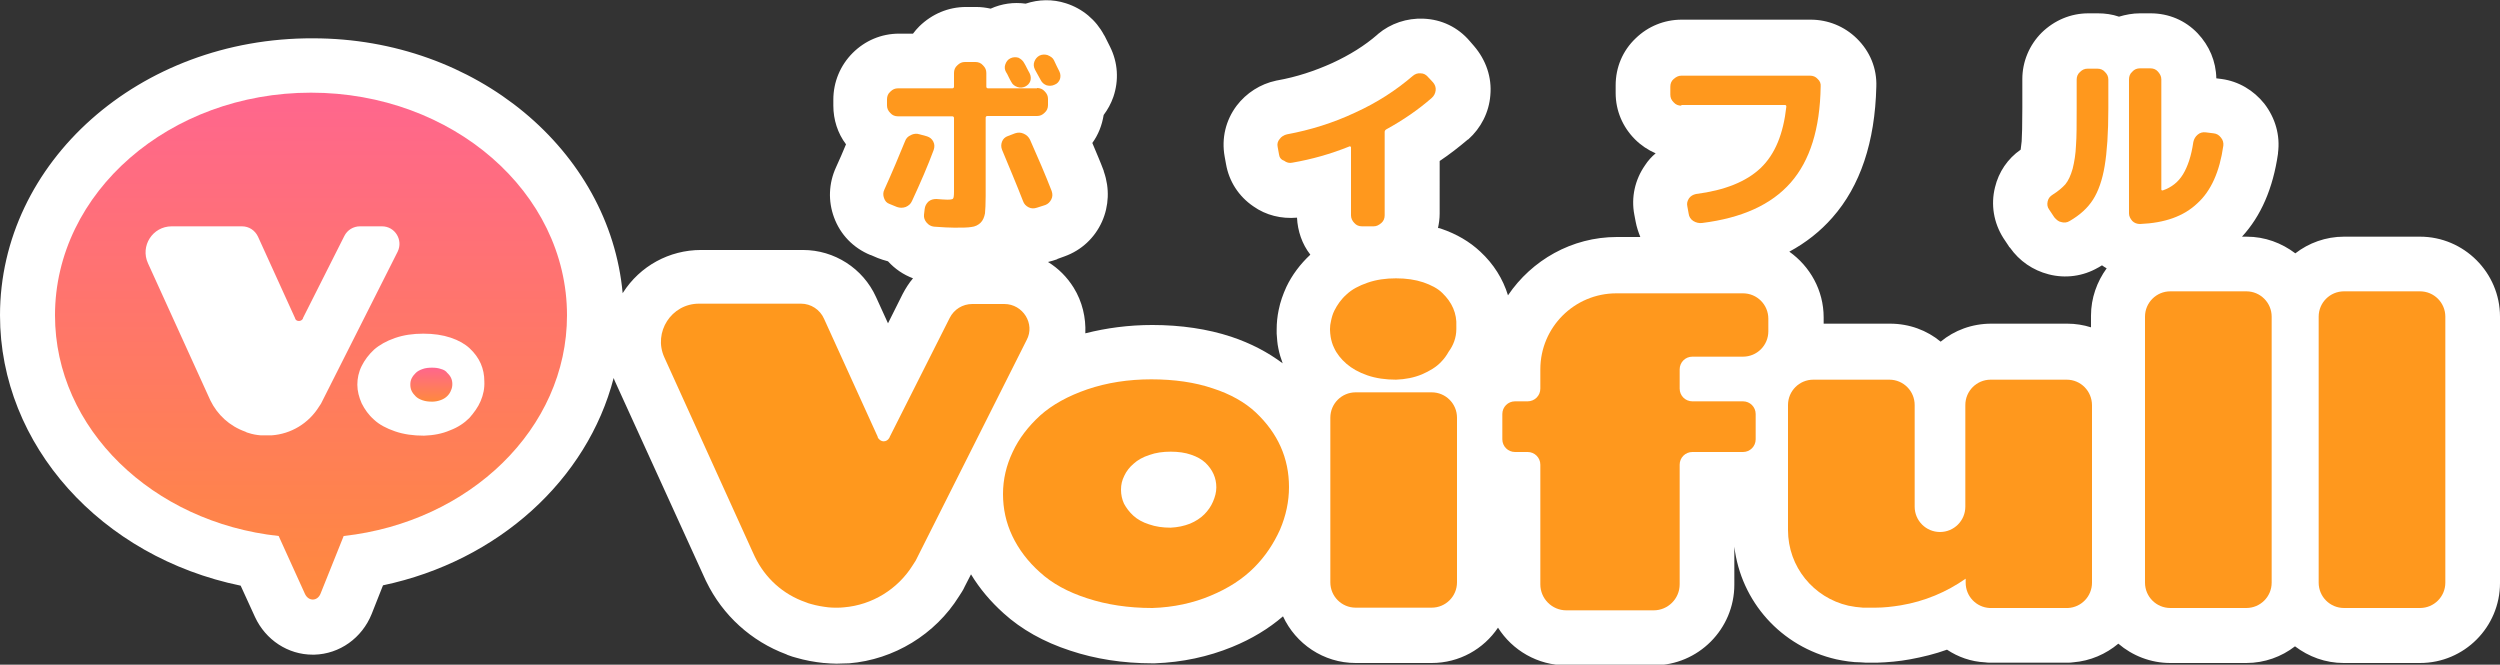
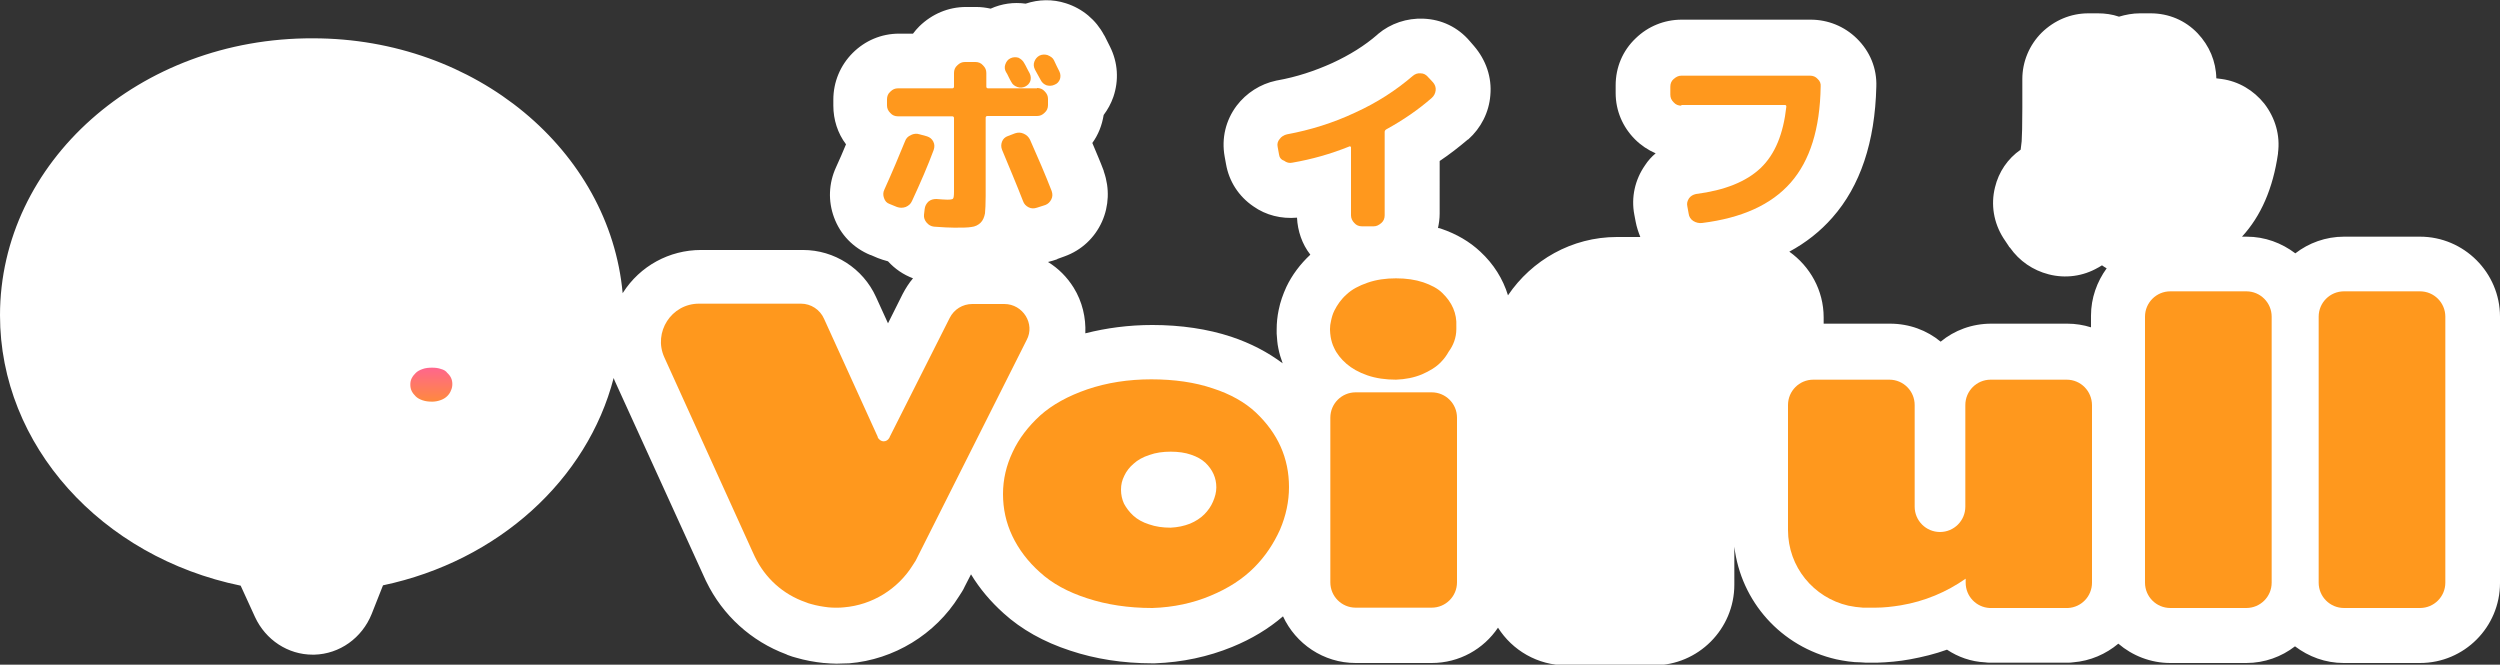
<svg xmlns="http://www.w3.org/2000/svg" version="1.1" id="レイヤー_1" x="0px" y="0px" viewBox="0 0 750 199.4" style="enable-background:new 0 0 750 199.4;" xml:space="preserve">
  <rect x="0" y="0" width="750" height="199.4" fill="#333333" stroke="none" />
  <style type="text/css">
	.st0{fill:#FFFFFF;}
	.st1{fill:#FF981D;}
	.st2{fill:url(#SVGID_1_);}
	.st3{fill:url(#_x32__00000096030018301455053580000008789922962279611560_);}
</style>
  <path class="st0" d="M726,71h-22.8c-5.5,0-10.6,1.9-14.6,5c-4.1-3.1-9.1-5-14.6-5h-1.4c5.7-6.2,9.3-14.5,10.8-24.9  c0-0.1,0-0.1,0-0.2c0.7-5.3-0.8-10.5-4.1-14.8c-3.2-4-7.7-6.7-12.8-7.4l-1.6-0.2c-0.1-5.1-2.1-9.8-5.6-13.5c-3.7-3.9-8.7-6-14.1-6  H642c-2.2,0-4.3,0.4-6.3,1c-2-0.7-4.2-1-6.3-1h-2.9c-5.3,0-10.2,2.1-14,5.8c-3.7,3.7-5.8,8.7-5.8,13.9v8.7c0,5.4-0.1,8.4-0.2,10  c-0.1,1-0.2,1.9-0.3,2.5c-3.9,2.7-6.6,6.7-7.7,11.3c-1.3,5.2-0.4,10.6,2.5,15.2l1.6,2.4c0.1,0.2,0.2,0.4,0.4,0.5  c2.8,4,6.9,6.8,11.6,8c5,1.3,10.3,0.6,14.8-2c0.1,0,0.1-0.1,0.2-0.1c0.3-0.2,0.7-0.4,1-0.6c0.4,0.3,0.9,0.6,1.4,0.9  c-2.9,4-4.7,8.9-4.7,14.2v3.5c-2.2-0.7-4.6-1.1-7.1-1.1h-22.8c-5.8,0-11.1,2-15.2,5.4c-4.1-3.4-9.4-5.4-15.2-5.4h-19.9v-1.9  c0-8.1-4.1-15.3-10.3-19.7c5-2.7,9.3-6.1,12.9-10.2c8.4-9.5,12.8-22.7,13.2-39.3c0.2-5.5-1.9-10.6-5.9-14.5  c-3.7-3.6-8.6-5.6-13.8-5.6h-38.7c-5.2,0-10.1,2-13.8,5.6c-3.9,3.7-6,8.7-6,14.1v2.3c0,5.3,2.1,10.2,5.8,13.9  c1.8,1.8,3.9,3.2,6.2,4.2c-1.2,1-2.3,2.2-3.2,3.6c-3,4.3-4.2,9.6-3.2,14.8l0.4,2.1c0.3,1.6,0.8,3.1,1.4,4.6h-7  c-13.6,0-25.6,7-32.7,17.5c-1.5-4.9-4.3-9.4-8.3-13.1c0,0,0,0,0,0c-3.2-3-7.1-5.3-11.8-6.9c-0.3-0.1-0.6-0.2-0.9-0.2  c0.3-1.4,0.5-2.8,0.5-4.3V48.3c3-2,5.8-4.2,8.4-6.4c0.1,0,0.1-0.1,0.2-0.1c3.8-3.4,6.2-8.1,6.6-13.2c0.5-5.4-1.3-10.6-4.9-14.8  l-1.3-1.5c-3.5-4.1-8.4-6.5-13.9-6.7c-4.9-0.2-9.8,1.4-13.6,4.6c-0.1,0.1-0.1,0.1-0.2,0.2c-3.8,3.3-8.3,6.1-13.5,8.5  c-5.3,2.4-10.8,4.2-16.4,5.2c-0.2,0-0.4,0.1-0.5,0.1c-4.7,1-8.9,3.7-11.8,7.5c-3.3,4.4-4.6,9.8-3.6,15.3l0.4,2.2  c0.9,5.2,3.8,9.7,8.2,12.7c3.8,2.7,8.4,3.8,13.1,3.4c0.2,4,1.5,7.9,4,11.1c-3,2.8-5.5,6.1-7.2,9.7c-1,2.2-1.8,4.4-2.3,6.9  c-0.4,1.9-0.6,3.9-0.6,5.8c0,0,0,0,0,0c0,0,0,0,0,0c0,0.1,0,0.2,0,0.4c0,0.3,0,0.6,0,0.9c0,0,0,0,0,0c0.1,1.5,0.2,3,0.5,4.4  c0.3,1.6,0.8,3.1,1.3,4.5c-4.4-3.3-9.5-6-15.5-8c0,0,0,0,0,0c-7-2.3-15-3.5-23.6-3.5c-7.1,0-13.8,0.9-20.1,2.5  c0.2-4.7-0.9-9.5-3.5-13.7c-2-3.2-4.6-5.8-7.7-7.7c0.9-0.2,1.8-0.5,2.7-0.8c0,0,0.1,0,0.1-0.1l2.2-0.8c5-1.8,9-5.5,11.2-10.4  c2.1-4.7,2.3-10,0.6-14.9c0-0.1-0.1-0.2-0.1-0.4c-1-2.7-2.2-5.4-3.4-8.3c1.8-2.5,2.9-5.3,3.4-8.4c1.2-1.6,2.2-3.4,2.9-5.4  c1.7-5,1.4-10.3-1-15.1l-1.6-3.2c-0.1-0.1-0.1-0.2-0.2-0.3c-2.4-4.5-6.4-7.9-11.4-9.5c-4-1.3-8.2-1.2-12.1,0.1  c-3.6-0.5-7.2,0-10.5,1.5c-1.4-0.3-2.8-0.5-4.3-0.5h-3.1c-5.3,0-10.2,2.1-14,5.8c-0.7,0.7-1.3,1.4-1.9,2.2h-4.2  c-5.3,0-10.2,2.1-13.9,5.8c-3.7,3.7-5.8,8.7-5.8,14v1.8c0,4.2,1.3,8.3,3.8,11.6c-0.9,2.2-1.9,4.5-3,6.9c-2.2,4.8-2.4,10.1-0.6,15  c1.9,5.2,5.8,9.2,10.9,11.3c0,0,0,0,0.1,0l2.1,0.9c1,0.4,2,0.7,3.1,1c2.1,2.3,4.6,4,7.5,5.1c-1.2,1.4-2.2,3-3.1,4.7l-4.4,8.8  l-3.6-7.9c-3.9-8.6-12.5-14.1-21.9-14.1h-30.6c-9.5,0-18.3,4.8-23.4,12.8c-0.1,0.1-0.1,0.2-0.1,0.2c-3.9-42.8-44-76.5-92.9-76.5  C41.8,11.3,0,48.7,0,94.6c0,39,30.4,72.5,72.2,81.1l4.3,9.4c3.2,6.9,9.9,11.3,17.3,11.3c0.2,0,0.3,0,0.5,0c7.6-0.2,14.3-5,17.2-12.2  l3.4-8.6c34.6-7.3,61.3-31.7,69.2-62.2c0.1,0.3,0.2,0.5,0.3,0.8l27.3,59.9c0.1,0.1,0.1,0.3,0.2,0.4c4.9,10.1,13.5,17.9,24,21.8  c0.1,0.1,0.3,0.1,0.4,0.2l0.3,0.1c0.7,0.3,1.5,0.5,2.2,0.7c2.7,0.8,5.5,1.3,8.3,1.6c0.1,0,0.1,0,0.2,0c1.2,0.1,2.4,0.2,3.6,0.2  c0,0,0.1,0,0.1,0c1.1,0,2.3-0.1,3.5-0.1c0.1,0,0.1,0,0.2,0c13.5-1.1,25.9-8.7,33-20.1l0.9-1.4c0.3-0.5,0.6-1,0.8-1.5l1.9-3.7  c2.6,4.3,5.9,8.2,9.8,11.7c5.3,4.8,12,8.6,20,11.2c7.5,2.5,15.8,3.8,24.7,3.8c0.2,0,0.4,0,0.6,0c8.3-0.3,16.1-2,23.2-4.9  c5.9-2.4,11-5.5,15.3-9.2c3.8,8.2,12.1,14,21.8,14h22.8c8.3,0,15.6-4.2,19.9-10.6c4.3,6.8,11.9,11.3,20.5,11.3h26.2  c13.4,0,24.2-10.9,24.2-24.2V164c2,16.5,14,30,30.6,33.8c2.4,0.5,4.9,0.9,7.3,0.9c0.5,0,1,0.1,1.5,0.1h2.1c0.5,0,0.9,0,1.4,0  c3.2-0.1,6.5-0.4,9.8-1c3.8-0.7,7.5-1.6,11.1-2.9c3.3,2.2,7.2,3.6,11.4,3.8c0.5,0.1,1.1,0.1,1.8,0.1H620c0.8,0,1.4,0,1.9-0.1  c5.2-0.4,9.9-2.5,13.6-5.6c4.2,3.6,9.7,5.8,15.6,5.8h22.8c5.5,0,10.6-1.9,14.6-5c4.1,3.1,9.1,5,14.6,5H726c13.3,0,24-10.8,24-24V95  C750,81.8,739.2,71,726,71z" />
  <g>
    <g>
      <path class="st1" d="M429.5,117.7h-22.8c-4.2,0-7.6,3.4-7.6,7.6v49.4c0,4.2,3.4,7.6,7.6,7.6h22.8c4.2,0,7.6-3.4,7.6-7.6v-49.4    C437.1,121.1,433.7,117.7,429.5,117.7z" />
      <path class="st1" d="M673.9,87.4h-22.8c-4.2,0-7.6,3.4-7.6,7.6v79.8c0,4.2,3.4,7.6,7.6,7.6h22.8c4.2,0,7.6-3.4,7.6-7.6V95    C681.5,90.8,678.1,87.4,673.9,87.4z" />
      <path class="st1" d="M726,87.4h-22.8c-4.2,0-7.6,3.4-7.6,7.6v79.8c0,4.2,3.4,7.6,7.6,7.6H726c4.2,0,7.6-3.4,7.6-7.6V95    C733.6,90.8,730.2,87.4,726,87.4z" />
-       <path class="st1" d="M522.9,88h-26.8h-7.8h-3.4c-12.6,0-22.8,10.2-22.8,22.8v5.8c0,2.1-1.7,3.8-3.8,3.8h-3.8    c-2.1,0-3.8,1.7-3.8,3.8v7.6c0,2.1,1.7,3.8,3.8,3.8h3.8c2.1,0,3.8,1.7,3.8,3.8v35.9c0,4.3,3.5,7.8,7.8,7.8h26.2    c4.3,0,7.8-3.5,7.8-7.8v-35.9c0-2.1,1.7-3.8,3.8-3.8h15.2c2.1,0,3.8-1.7,3.8-3.8v-7.6c0-2.1-1.7-3.8-3.8-3.8h-15.2    c-2.1,0-3.8-1.7-3.8-3.8v-5.8c0-2.1,1.7-3.8,3.8-3.8h15.2c4.2,0,7.6-3.4,7.6-7.6v-3.8C530.5,91.4,527.1,88,522.9,88z" />
      <path class="st1" d="M363.8,116.5c-5.3-1.8-11.5-2.7-18.4-2.7c-6.9,0-13.3,1-19.2,3c-5.8,2-10.5,4.6-14.1,7.8    c-3.6,3.3-6.4,6.9-8.3,11c-1.9,4-2.9,8.2-2.9,12.6c0,4.4,0.9,8.6,2.8,12.6c1.9,4,4.7,7.7,8.3,10.9c3.6,3.3,8.3,5.9,14.2,7.8    c5.8,1.9,12.3,2.9,19.5,2.9c6.4-0.2,12.3-1.5,17.5-3.7c5.3-2.2,9.6-5,13-8.4c3.4-3.4,5.9-7.2,7.8-11.4c1.8-4.2,2.7-8.5,2.7-12.8    c0-8.6-3.3-16.1-10-22.4C373.5,120.7,369.1,118.2,363.8,116.5z M363.9,150.5c-0.6,1.4-1.5,2.7-2.6,3.8c-1.1,1.1-2.6,2.1-4.3,2.8    c-1.8,0.7-3.7,1.1-5.8,1.2c-2.4,0-4.5-0.3-6.5-1c-1.9-0.6-3.5-1.5-4.7-2.6c-1.2-1.1-2.1-2.3-2.8-3.6c-0.6-1.3-0.9-2.7-0.9-4.2    s0.3-2.8,1-4.2c0.6-1.3,1.6-2.6,2.8-3.6c1.2-1.1,2.8-2,4.7-2.6c1.9-0.7,4.1-1,6.4-1c2.3,0,4.4,0.3,6.1,0.9    c1.8,0.6,3.2,1.4,4.3,2.4c2.2,2.1,3.3,4.6,3.3,7.4C364.9,147.7,364.5,149.1,363.9,150.5z" />
      <path class="st1" d="M432.7,87.9c-1.4-1.4-3.4-2.4-5.7-3.2c-2.4-0.8-5.1-1.2-8.2-1.2c-3.1,0-5.9,0.4-8.5,1.3    c-2.6,0.9-4.7,2-6.3,3.5c-1.6,1.4-2.8,3.1-3.7,4.9c-0.5,1-0.8,2.1-1,3.1c-0.2,0.8-0.3,1.6-0.3,2.4c0,0,0,0,0,0c0,0,0,0,0,0    c0,0.1,0,0.1,0,0.2c0,0.7,0.1,1.5,0.2,2.2c0.2,1.1,0.5,2.2,1,3.2c0.8,1.8,2.1,3.4,3.7,4.8c1.6,1.4,3.7,2.6,6.3,3.5    c2.6,0.9,5.5,1.3,8.6,1.3c2.8-0.1,5.4-0.6,7.8-1.6c2.3-1,4.3-2.2,5.7-3.7c0.9-0.9,1.7-2,2.3-3.1c1.4-1.9,2.3-4.2,2.3-6.8    c0-0.2,0-0.3,0-0.4c0-0.1,0-0.3,0-0.4C437.1,94,435.6,90.7,432.7,87.9z" />
      <path class="st1" d="M301.3,91.2h-9.6c-2.9,0-5.5,1.6-6.8,4.2l-18,35.7c0,0.1-0.1,0.3-0.2,0.4c-0.3,0.5-0.9,0.9-1.6,0.9    c-0.7,0-1.2-0.4-1.6-0.9c-0.1-0.1-0.2-0.3-0.2-0.5l-16.1-35.4c-1.2-2.7-3.9-4.5-6.9-4.5h-30.6c-8.3,0-13.8,8.6-10.4,16.1    l26.5,58.4l0.7,1.5c3,6.2,8.3,11.2,15.3,13.6l0,0c0.5,0.2,1,0.4,1.5,0.5c1.7,0.5,3.5,0.8,5.2,1h0h0c0.8,0.1,1.6,0.1,2.4,0.1    c0.8,0,1.6,0,2.3-0.1c0,0,0,0,0,0c8.4-0.7,16.1-5.4,20.6-12.6l0.9-1.4l33.3-66.2C310.6,97.2,306.9,91.2,301.3,91.2z" />
      <path class="st1" d="M620,113.9h-13.8h-9c-4.2,0-7.6,3.4-7.6,7.6l0,0V152c0,4.2-3.4,7.6-7.6,7.6h0c-4.2,0-7.6-3.4-7.6-7.6v-30.5    c0-4.2-3.4-7.6-7.6-7.6H544c-4.2,0-7.6,3.4-7.6,7.6V159c0,11.1,7.7,20.3,18.1,22.7c1.4,0.3,2.9,0.5,4.4,0.6c0.3,0,0.5,0,0.8,0h2.1    c0.3,0,0.5,0,0.8,0c2.6,0,5.1-0.3,7.6-0.7c7.2-1.2,13.8-4,19.5-8v1.2c0,4.1,3.2,7.4,7.2,7.6c0.1,0,0.3,0,0.4,0H620    c0.1,0,0.3,0,0.4,0c4-0.2,7.2-3.5,7.2-7.6v-53.2C627.6,117.3,624.2,113.9,620,113.9z" />
    </g>
    <g>
      <g>
        <path class="st1" d="M266.9,61.2c-0.9-0.3-1.4-0.9-1.7-1.8c-0.3-0.8-0.3-1.7,0.1-2.5c2.4-5.3,4.4-10.1,6.2-14.5     c0.3-0.9,0.9-1.5,1.8-1.9c0.8-0.4,1.7-0.5,2.6-0.2l2.2,0.6c0.9,0.3,1.5,0.8,1.9,1.6c0.4,0.8,0.4,1.6,0.1,2.5     c-1.7,4.6-3.9,9.7-6.5,15.3c-0.4,0.9-1,1.4-1.9,1.8c-0.9,0.3-1.7,0.3-2.6,0L266.9,61.2z M311.1,26.4c0.9,0,1.7,0.3,2.3,1     c0.7,0.7,1,1.4,1,2.3v1.8c0,0.9-0.3,1.7-1,2.3c-0.7,0.7-1.4,1-2.3,1h-14.9c-0.3,0-0.5,0.2-0.5,0.5v23.5c0,2.4-0.1,4.1-0.2,5.2     c-0.2,1.1-0.6,2.1-1.3,2.8c-0.7,0.7-1.7,1.2-2.8,1.3c-1.1,0.2-2.8,0.2-5.1,0.2c-1.4,0-3.4-0.1-6.1-0.3c-0.9-0.1-1.6-0.5-2.2-1.2     c-0.6-0.7-0.9-1.5-0.8-2.4l0.2-1.7c0.1-0.9,0.5-1.6,1.1-2.2c0.7-0.6,1.5-0.8,2.4-0.8c1.4,0.1,2.5,0.2,3.3,0.2     c1,0,1.5-0.1,1.7-0.3c0.2-0.2,0.3-0.9,0.3-2.1V35.4c0-0.3-0.2-0.5-0.5-0.5h-16.3c-0.9,0-1.7-0.3-2.3-1c-0.7-0.7-1-1.4-1-2.3v-1.8     c0-0.9,0.3-1.7,1-2.3c0.7-0.7,1.4-1,2.3-1h16.3c0.3,0,0.5-0.2,0.5-0.5v-4.1c0-0.9,0.3-1.7,1-2.3c0.7-0.7,1.4-1,2.3-1h3.1     c0.9,0,1.7,0.3,2.3,1c0.7,0.7,1,1.4,1,2.3v4.1c0,0.3,0.2,0.5,0.5,0.5H311.1z M311.1,62.3c-0.9,0.3-1.7,0.3-2.5-0.1     c-0.8-0.4-1.4-1-1.7-1.9c-1.9-4.9-4.1-10.1-6.3-15.4c-0.3-0.8-0.3-1.6,0-2.4s0.9-1.4,1.8-1.7l2.1-0.8c0.9-0.3,1.7-0.3,2.6,0.1     c0.9,0.4,1.5,1,1.9,1.8c2.4,5.4,4.6,10.5,6.5,15.4c0.3,0.9,0.3,1.7-0.1,2.5c-0.4,0.8-1,1.4-1.8,1.7L311.1,62.3z M307.3,19     c0.2,0.3,0.5,0.9,0.8,1.5c0.4,0.7,0.6,1.2,0.8,1.5c0.4,0.8,0.4,1.6,0.2,2.3c-0.3,0.8-0.8,1.3-1.6,1.7c-0.7,0.3-1.5,0.4-2.3,0.1     c-0.8-0.3-1.4-0.7-1.8-1.5c-0.2-0.3-0.5-0.9-0.8-1.5c-0.3-0.7-0.6-1.2-0.8-1.5c-0.4-0.7-0.5-1.5-0.2-2.3c0.3-0.8,0.7-1.4,1.5-1.8     c0.8-0.4,1.6-0.4,2.4-0.2C306.3,17.7,306.9,18.2,307.3,19z M316.2,18.1c0.2,0.4,0.5,1,0.8,1.7c0.4,0.7,0.6,1.3,0.8,1.6     c0.4,0.8,0.4,1.6,0.2,2.3c-0.3,0.8-0.8,1.4-1.6,1.7c-0.8,0.4-1.6,0.4-2.4,0.2c-0.8-0.3-1.4-0.8-1.8-1.6c-0.4-0.7-0.9-1.7-1.7-3.1     c-0.4-0.8-0.5-1.6-0.2-2.4c0.3-0.8,0.8-1.4,1.5-1.8c0.8-0.4,1.6-0.4,2.4-0.2C315.2,16.9,315.9,17.4,316.2,18.1z" />
      </g>
      <g>
        <path class="st1" d="M383.7,46.3l-0.4-2.2c-0.2-0.9,0-1.7,0.6-2.4c0.5-0.7,1.3-1.2,2.2-1.4c7-1.3,13.8-3.4,20.4-6.5     c6.6-3,12.3-6.7,17.3-11c0.7-0.6,1.5-0.9,2.4-0.8c0.9,0,1.6,0.4,2.2,1.1l1.5,1.6c0.6,0.7,0.9,1.5,0.8,2.4     c-0.1,0.9-0.5,1.7-1.2,2.3c-4,3.5-8.5,6.6-13.6,9.4c-0.3,0.2-0.5,0.4-0.5,0.8v25c0,0.9-0.3,1.7-1,2.3c-0.7,0.6-1.4,1-2.3,1h-3.5     c-0.9,0-1.7-0.3-2.3-1c-0.6-0.6-1-1.4-1-2.3V44.3c0-0.1,0-0.2-0.1-0.3c-0.1-0.1-0.2-0.1-0.3-0.1c-5.7,2.3-11.4,3.9-17.2,4.9     c-0.9,0.2-1.7,0-2.5-0.6C384.3,47.9,383.8,47.2,383.7,46.3z" />
      </g>
      <g>
        <path class="st1" d="M504.4,31.7c-0.9,0-1.7-0.3-2.3-1c-0.7-0.7-1-1.4-1-2.3V26c0-0.9,0.3-1.7,1-2.3c0.7-0.6,1.4-1,2.3-1H543     c0.9,0,1.7,0.3,2.3,1c0.7,0.6,1,1.4,0.9,2.3c-0.2,12.6-3.2,22.2-9,28.8c-5.8,6.6-14.6,10.6-26.6,12.1c-0.9,0.1-1.8-0.1-2.6-0.6     c-0.8-0.5-1.3-1.3-1.4-2.2l-0.4-2.2c-0.2-0.9,0-1.6,0.5-2.4c0.5-0.7,1.2-1.1,2.1-1.3c8.6-1.1,15.1-3.7,19.4-7.8     c4.3-4.1,6.8-10.2,7.7-18.4c0-0.3-0.1-0.5-0.4-0.5H504.4z" />
      </g>
      <g>
-         <path class="st1" d="M616.3,65.2l-1.6-2.4c-0.5-0.7-0.6-1.5-0.4-2.4c0.2-0.9,0.7-1.5,1.5-2c1.6-1,2.9-2.1,3.8-3.1     c0.9-1.1,1.6-2.6,2.2-4.7c0.5-2,0.9-4.4,1-7c0.2-2.6,0.2-6.3,0.2-11v-8.7c0-0.9,0.3-1.7,1-2.3c0.7-0.7,1.4-1,2.3-1h2.9     c0.9,0,1.7,0.3,2.3,1c0.7,0.7,1,1.4,1,2.3v8.7c0,7.3-0.4,13-1.1,17.2c-0.7,4.2-1.9,7.6-3.5,10.1c-1.6,2.5-3.9,4.6-7,6.4     c-0.8,0.5-1.7,0.6-2.6,0.3C617.6,66.5,616.9,65.9,616.3,65.2z M642,67.2c-0.9,0-1.7-0.3-2.3-0.9c-0.6-0.7-1-1.4-1-2.3V23.8     c0-0.9,0.3-1.7,1-2.3c0.6-0.7,1.4-1,2.3-1h3.1c0.9,0,1.7,0.3,2.3,1c0.6,0.7,1,1.4,1,2.3v33c0,0.3,0.2,0.4,0.5,0.3     c2.6-0.9,4.6-2.5,6-4.8c1.4-2.3,2.5-5.5,3.1-9.7c0.2-0.9,0.6-1.6,1.3-2.2c0.7-0.6,1.5-0.8,2.4-0.7l2.4,0.3     c0.9,0.1,1.6,0.5,2.2,1.3c0.6,0.7,0.8,1.6,0.7,2.4c-1.1,7.8-3.7,13.6-7.8,17.3C655.1,64.9,649.4,66.9,642,67.2z" />
-       </g>
+         </g>
    </g>
  </g>
  <g>
    <linearGradient id="SVGID_1_" gradientUnits="userSpaceOnUse" x1="93.258" y1="27.277" x2="93.258" y2="244.409">
      <stop offset="0" style="stop-color:#FF668E" />
      <stop offset="0.99" style="stop-color:#FF981D" />
    </linearGradient>
-     <path class="st2" d="M93.3,27.8c-42.4,0-76.8,29.9-76.8,66.8c0,34,29.3,62.1,67.1,66.2l7.9,17.4c1.1,2.3,3.8,2.2,4.7-0.2l6.9-17.2   c37.8-4.2,67-32.2,67-66.2C170.1,57.7,135.7,27.8,93.3,27.8z M96.3,121.1l-0.6,0.9c-3.1,5-8.4,8.2-14.2,8.6h0h-3.3h0h0h0   c-1.2-0.1-2.4-0.3-3.6-0.7c-0.4-0.1-0.7-0.2-1-0.4l0,0c-4.8-1.7-8.4-5.1-10.5-9.4l-0.5-1.1L44.4,79c-2.4-5.2,1.4-11.1,7.1-11.1   h21.1c2.1,0,3.9,1.2,4.8,3.1l11.1,24.4c0,0.1,0.1,0.2,0.1,0.3c0.2,0.4,0.6,0.6,1.1,0.6c0.5,0,0.9-0.3,1.1-0.6   c0.1-0.1,0.1-0.2,0.1-0.3l12.4-24.6c0.9-1.8,2.7-2.9,4.7-2.9h6.6c3.9,0,6.4,4.1,4.7,7.6L96.3,121.1z M144.2,120.3   c-0.8,1.9-2,3.5-3.4,5.1c-1.5,1.5-3.4,2.8-5.8,3.7c-2.3,1-4.9,1.5-7.8,1.6c-3.2,0-6.1-0.4-8.7-1.3c-2.6-0.9-4.7-2-6.3-3.5   c-1.6-1.4-2.8-3.1-3.7-4.9c-0.8-1.8-1.3-3.7-1.3-5.6c0-1.9,0.4-3.8,1.3-5.6c0.9-1.8,2.1-3.4,3.7-4.9c1.6-1.4,3.7-2.6,6.3-3.5   c2.6-0.9,5.4-1.3,8.5-1.3c3.1,0,5.8,0.4,8.2,1.2c2.4,0.8,4.3,1.9,5.7,3.2c3,2.8,4.4,6.1,4.4,9.9C145.4,116.5,145,118.4,144.2,120.3   z" />
    <linearGradient id="_x32__00000099636539247288014200000008341867969586070447_" gradientUnits="userSpaceOnUse" x1="129.381" y1="110.258" x2="129.381" y2="124.752">
      <stop offset="0" style="stop-color:#FF668E" />
      <stop offset="0.99" style="stop-color:#FF981D" />
    </linearGradient>
    <path id="_x32__00000035497415756920694060000008409896521713415567_" style="fill:url(#_x32__00000099636539247288014200000008341867969586070447_);" d="   M132.3,110.7c-0.8-0.3-1.7-0.4-2.7-0.4c-1,0-2,0.1-2.8,0.4c-0.9,0.3-1.6,0.7-2.1,1.2c-0.5,0.5-0.9,1-1.2,1.6   c-0.3,0.6-0.4,1.2-0.4,1.9c0,0.6,0.1,1.3,0.4,1.9c0.3,0.6,0.7,1.1,1.2,1.6c0.5,0.5,1.2,0.9,2.1,1.2c0.9,0.3,1.8,0.4,2.9,0.4   c0.9,0,1.8-0.2,2.6-0.5c0.8-0.3,1.4-0.7,1.9-1.2c0.5-0.5,0.9-1.1,1.1-1.7c0.3-0.6,0.4-1.3,0.4-1.9c0-1.3-0.5-2.4-1.5-3.3   C133.8,111.3,133.1,110.9,132.3,110.7z" />
  </g>
</svg>